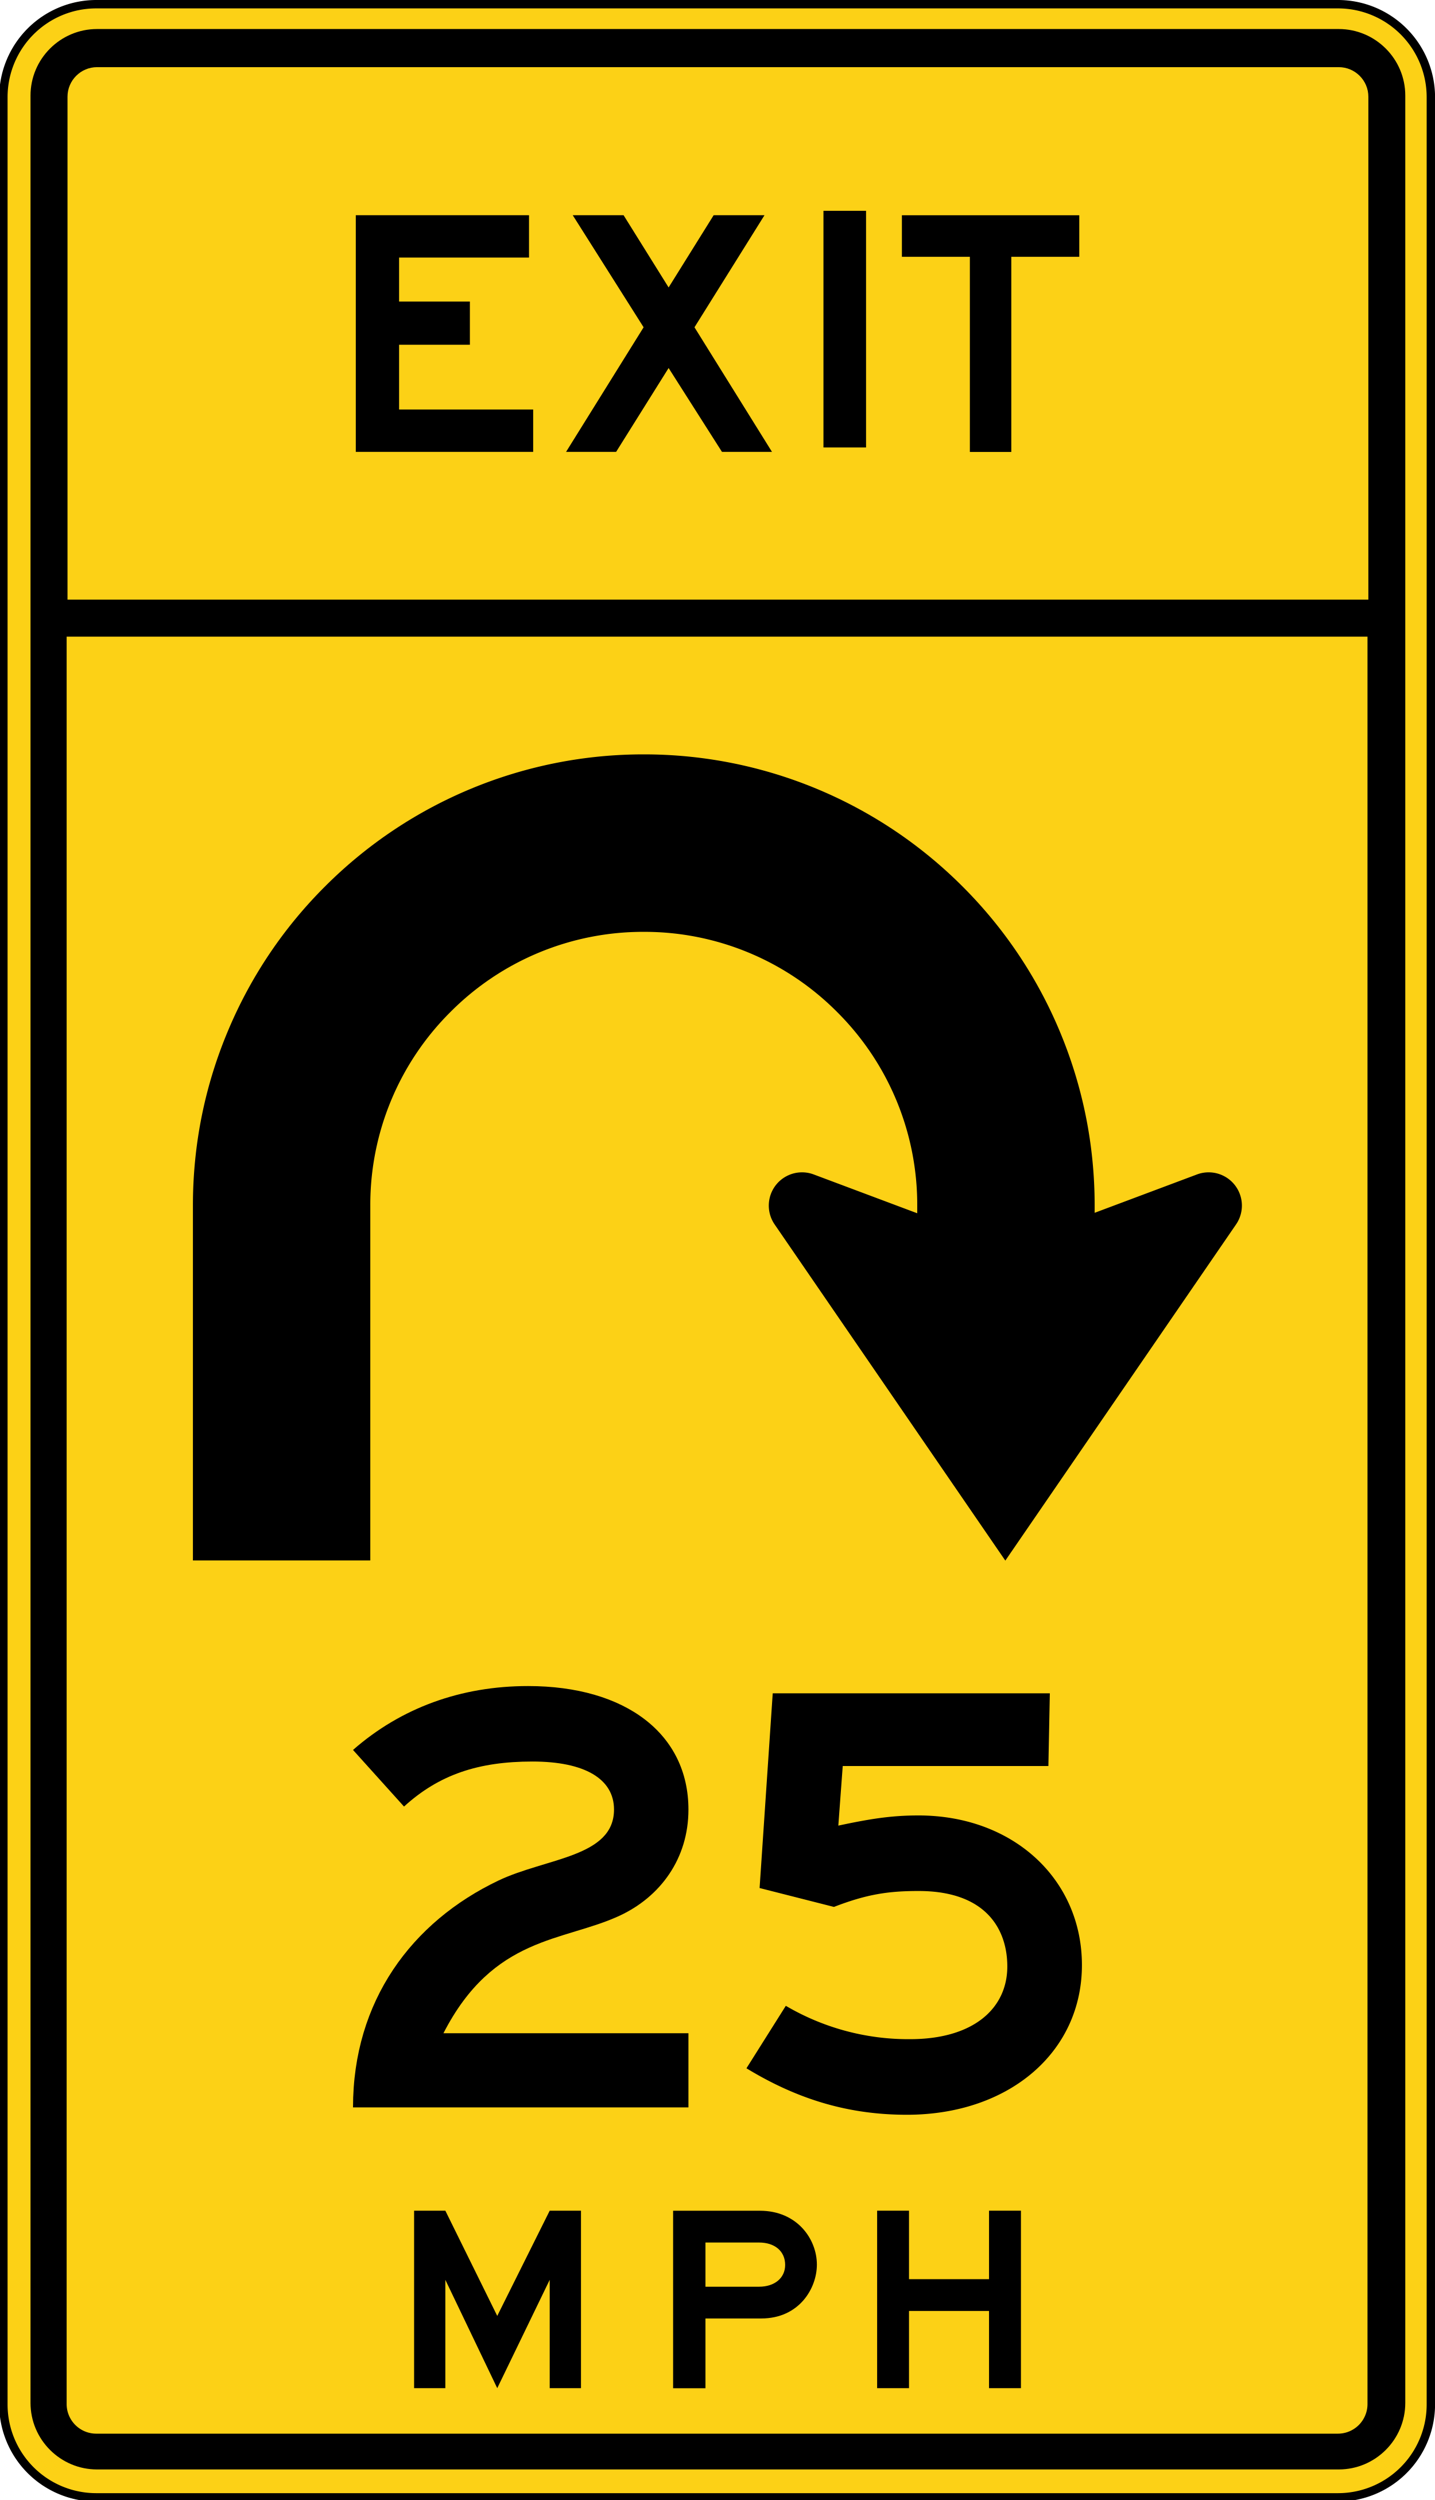
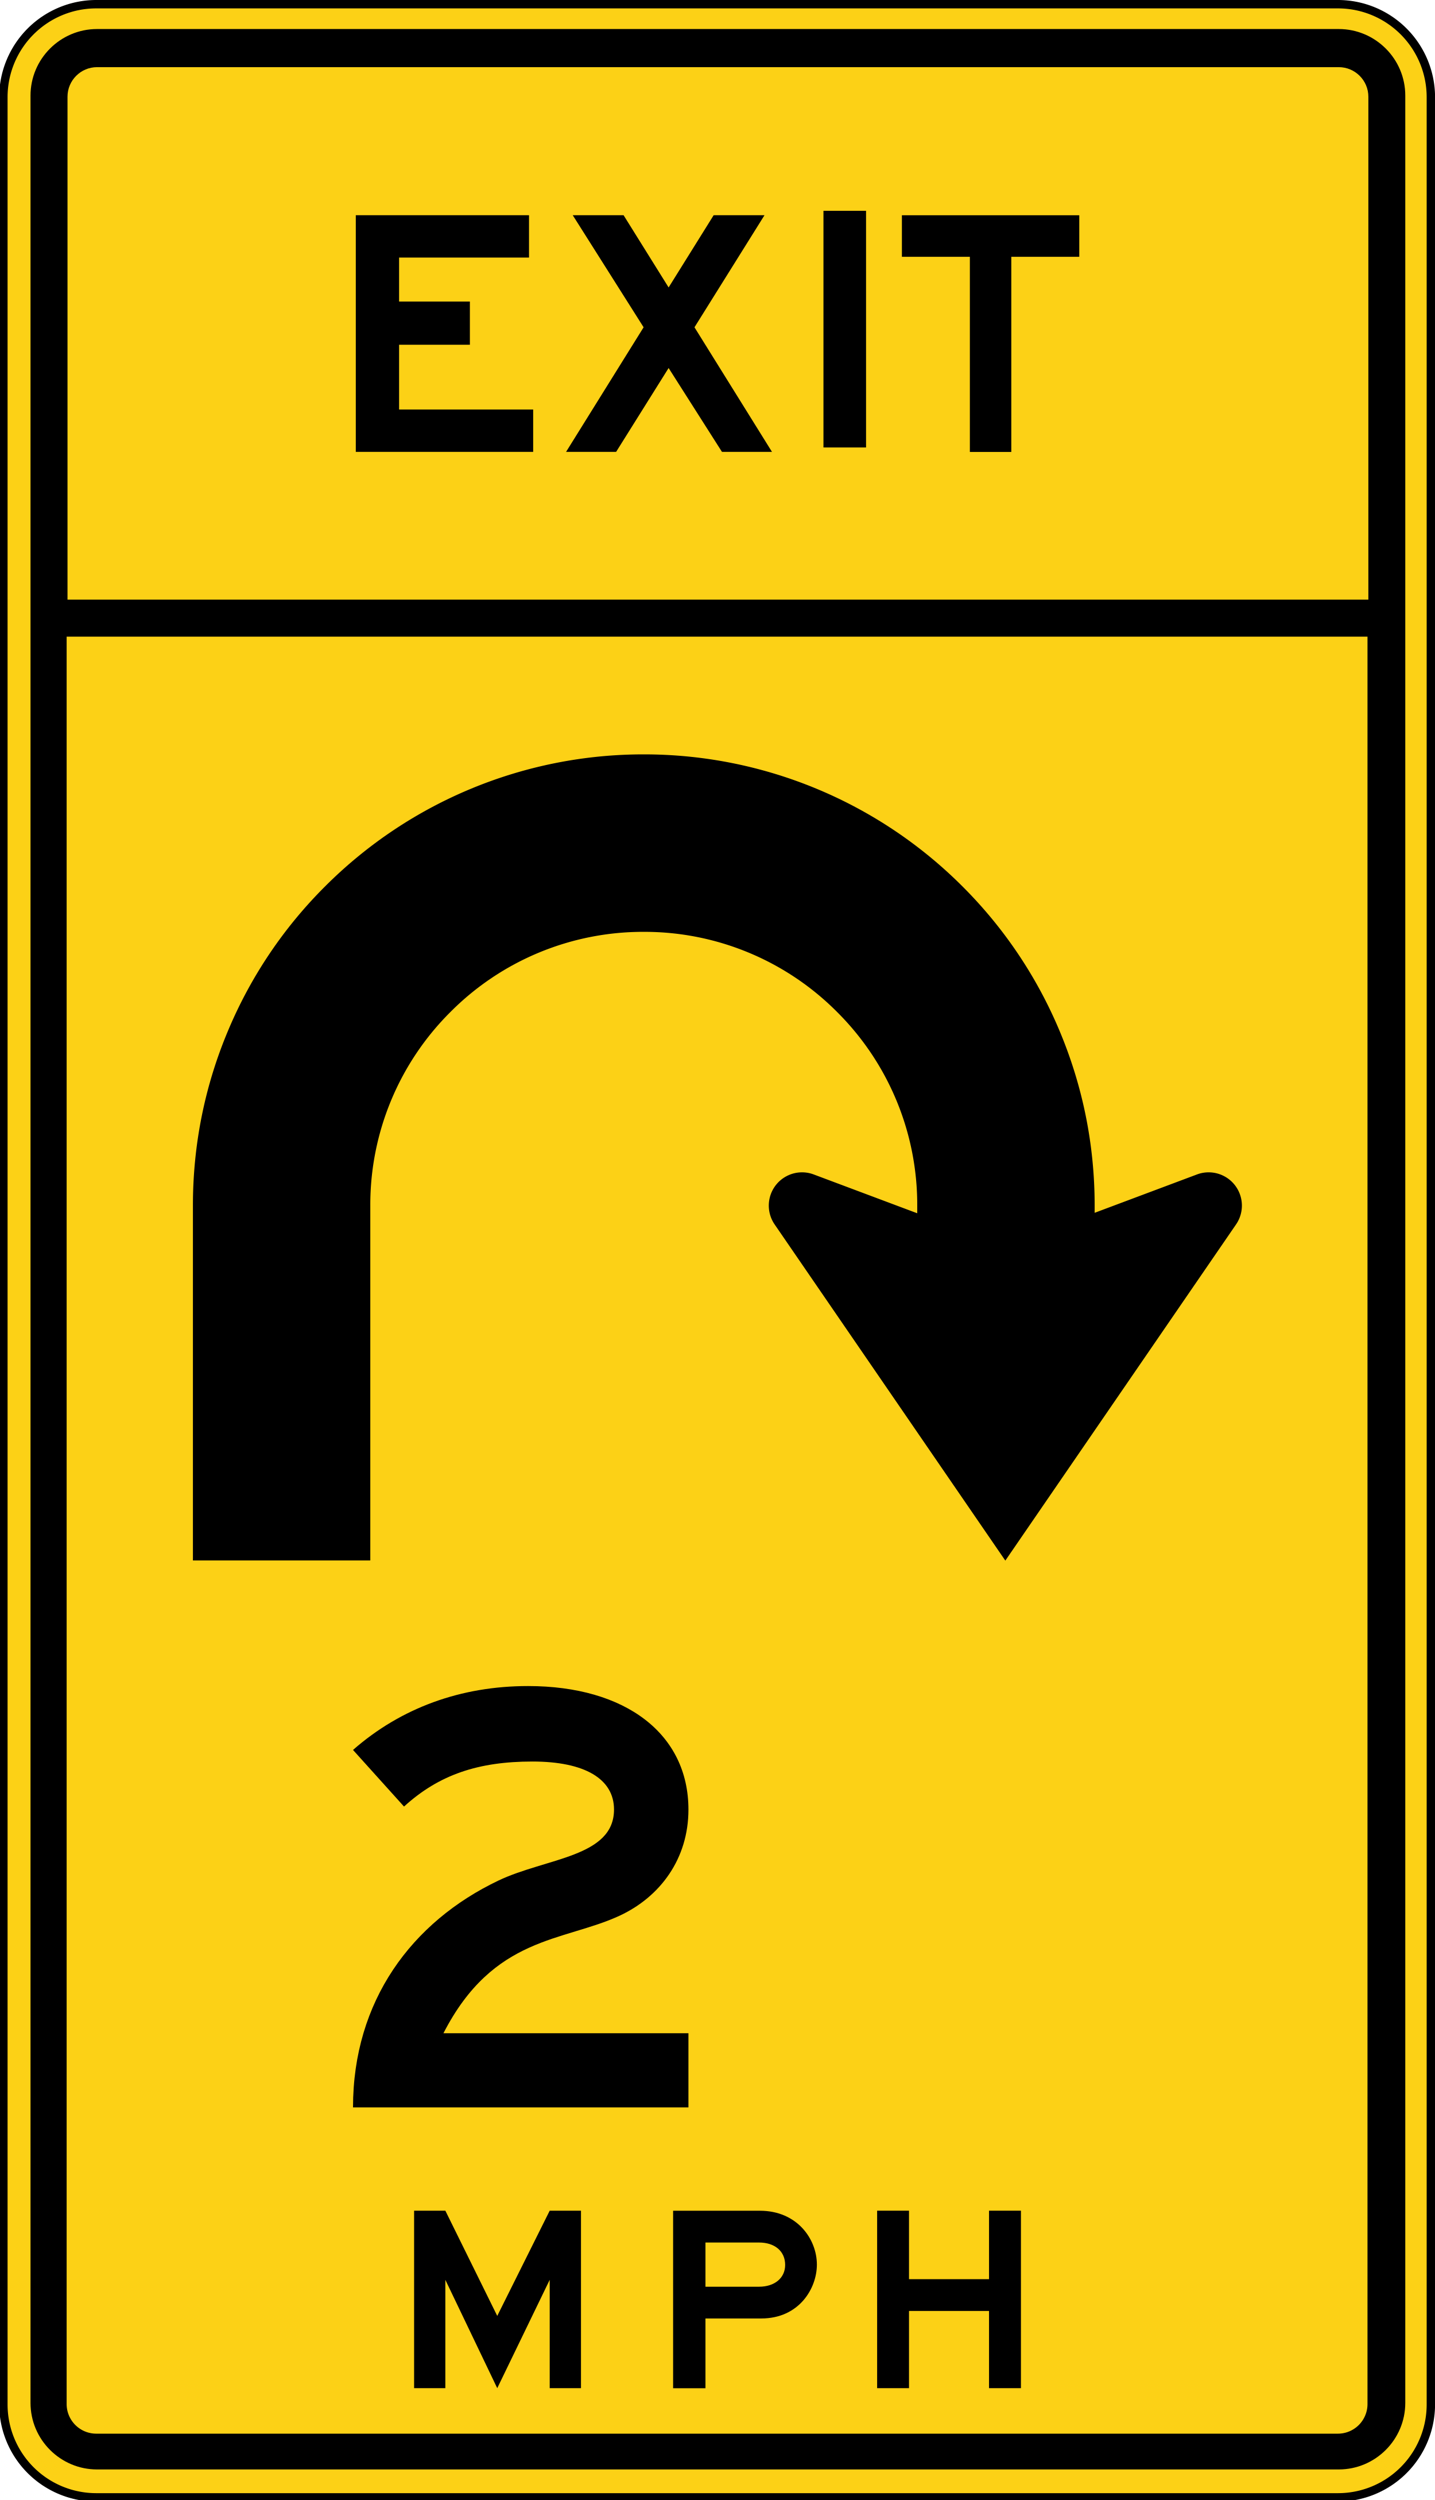
<svg xmlns="http://www.w3.org/2000/svg" width="51.603" height="89.853" viewBox="0 0 13.653 23.774">
  <defs>
    <clipPath clipPathUnits="userSpaceOnUse" id="a">
      <path d="M65.632 39h507.732v576.085H65.632Z" transform="translate(-162.283 -130.336)" />
    </clipPath>
  </defs>
  <path d="M0 0a2.507 2.507 0 0 0-2.504 2.504v62.155A2.507 2.507 0 0 0 0 67.163h33.469a2.506 2.506 0 0 0 2.503-2.504V2.504A2.506 2.506 0 0 0 33.469 0Z" style="fill:#fcd116;fill-opacity:1;fill-rule:nonzero;stroke:none" transform="matrix(.353 0 0 -.353 .923 23.734)" clip-path="url(#a)" />
  <path d="M0 0h-33.469a2.62 2.62 0 0 1-2.616-2.617v-62.156a2.62 2.62 0 0 1 2.616-2.617H0a2.62 2.62 0 0 1 2.617 2.617v62.156A2.62 2.62 0 0 1 0 0m0-.226a2.392 2.392 0 0 0 2.391-2.391v-62.156A2.39 2.39 0 0 0 0-67.163h-33.469a2.39 2.39 0 0 0-2.39 2.39v62.156a2.391 2.391 0 0 0 2.39 2.391z" style="fill:#000;fill-opacity:1;fill-rule:nonzero;stroke:none" transform="matrix(.353 0 0 -.353 12.73 0)" />
  <path d="M0 0c-.988 0-1.793.805-1.793 1.793v62.156c0 .988.805 1.793 1.793 1.793h33.469c.988 0 1.793-.805 1.793-1.793V1.793C35.262.805 34.457 0 33.469 0Z" style="fill:#000;fill-opacity:1;fill-rule:nonzero;stroke:none" transform="matrix(.353 0 0 -.353 .923 23.483)" />
  <path d="M0 0v13.547c0 .439.357.797.797.797h33.468c.44 0 .798-.358.798-.797V0Z" style="fill:#fcd116;fill-opacity:1;fill-rule:nonzero;stroke:none" transform="matrix(.353 0 0 -.353 .642 5.702)" />
  <path d="M0 0v-47.613a.798.798 0 0 0-.797-.797h-33.468a.799.799 0 0 0-.798.797V0Z" style="fill:#fcd116;fill-opacity:1;fill-rule:nonzero;stroke:none" transform="matrix(.353 0 0 -.353 13.011 6.054)" />
  <path d="M0 0a.896.896 0 0 1-1.059 1.345L-6.218-.588l-5.158 1.933A.896.896 0 0 1-12.435 0l6.217-9.055z" style="fill:#000;fill-opacity:1;fill-rule:nonzero;stroke:none" transform="matrix(.353 0 0 -.353 11.76 11.644)" />
  <path d="M0 0h-4.781v9.563c0 1.639.321 3.23.956 4.73a12.067 12.067 0 0 0 2.603 3.862 12.13 12.13 0 0 0 8.593 3.56 12.13 12.13 0 0 0 8.593-3.56 12.1 12.1 0 0 0 2.603-3.862c.634-1.5.957-3.091.957-4.73V5.13h-4.782v4.433a7.32 7.32 0 0 1-2.159 5.211 7.32 7.32 0 0 1-5.212 2.16 7.321 7.321 0 0 1-5.212-2.16A7.32 7.32 0 0 1 0 9.563Z" style="fill:#000;fill-opacity:1;fill-rule:nonzero;stroke:none" transform="matrix(.353 0 0 -.353 3.523 14.839)" />
  <path d="M0 0v-1.997h-9.041C-9.041.871-7.458 3-5.12 4.114c1.288.612 3.114.627 3.114 1.913 0 .822-.784 1.293-2.199 1.293-1.456 0-2.516-.352-3.461-1.213l-1.375 1.525c1.296 1.135 2.908 1.721 4.718 1.721C-1.689 9.353 0 8.061 0 6.026c0-1.324-.758-2.348-1.852-2.858C-3.374 2.462-5.254 2.63-6.604 0Z" style="fill:#000;fill-opacity:1;fill-rule:nonzero;stroke:none" transform="matrix(.353 0 0 -.353 6.55 19.335)" />
-   <path d="m0 0 .354 5.245h7.469l-.039-1.958H2.241l-.119-1.606c.904.193 1.454.274 2.163.274 2.556 0 4.403-1.722 4.403-4.031 0-2.348-1.967-4.032-4.718-4.032-1.532 0-2.908.39-4.324 1.252L.707-3.173a6.52 6.52 0 0 1 3.345-.899c1.725 0 2.625.837 2.625 1.959 0 .968-.54 2.033-2.393 2.033-.822 0-1.402-.09-2.28-.429z" style="fill:#000;fill-opacity:1;fill-rule:nonzero;stroke:none" transform="matrix(.353 0 0 -.353 7.227 17.954)" />
  <path d="M0 0v2.08h-2.157V0h-.859v4.781h.859V2.936H0v1.845h.86V0Z" style="fill:#000;fill-opacity:1;fill-rule:nonzero;stroke:none" transform="matrix(.353 0 0 -.353 9.41 22.71)" />
  <path d="M0 0v2.919L-1.414 0l-1.399 2.919V0h-.842v4.781h.842l1.399-2.835L0 4.781h.843V0Z" style="fill:#000;fill-opacity:1;fill-rule:nonzero;stroke:none" transform="matrix(.353 0 0 -.353 5.23 22.71)" />
  <path d="M0 0v-1.191h1.444c.419 0 .704.235.704.587 0 .37-.279.604-.705.604Zm0-2.046v-1.88h-.872V.856h2.339c1.007 0 1.536-.767 1.536-1.451 0-.636-.474-1.451-1.499-1.451z" style="fill:#000;fill-opacity:1;fill-rule:nonzero;stroke:none" transform="matrix(.353 0 0 -.353 6.712 21.325)" />
  <path d="M0 0v6.375h4.669V5.234H1.167V4.049h1.908V2.886H1.167V1.141h3.614V0Z" style="fill:#000;fill-opacity:1;fill-rule:nonzero;stroke:none" transform="matrix(.353 0 0 -.353 3.385 4.297)" />
  <path d="M181.761 191.808h1.148v-6.375h-1.148z" style="fill:#000;fill-opacity:1;fill-rule:nonzero;stroke:none" transform="matrix(.353 0 0 -.353 -56.327 69.713)" />
  <path d="M0 0v-5.257h-1.117V0h-1.832v1.119h4.781V0Z" style="fill:#000;fill-opacity:1;fill-rule:nonzero;stroke:none" transform="matrix(.353 0 0 -.353 9.622 2.442)" />
  <path d="m0 0-1.438 2.259L-2.853 0h-1.349l2.09 3.356-1.91 3.019h1.37l1.214-1.946 1.214 1.946h1.37L-.741 3.356 1.348 0Z" style="fill:#000;fill-opacity:1;fill-rule:nonzero;stroke:none" transform="matrix(.353 0 0 -.353 6.869 4.297)" />
</svg>